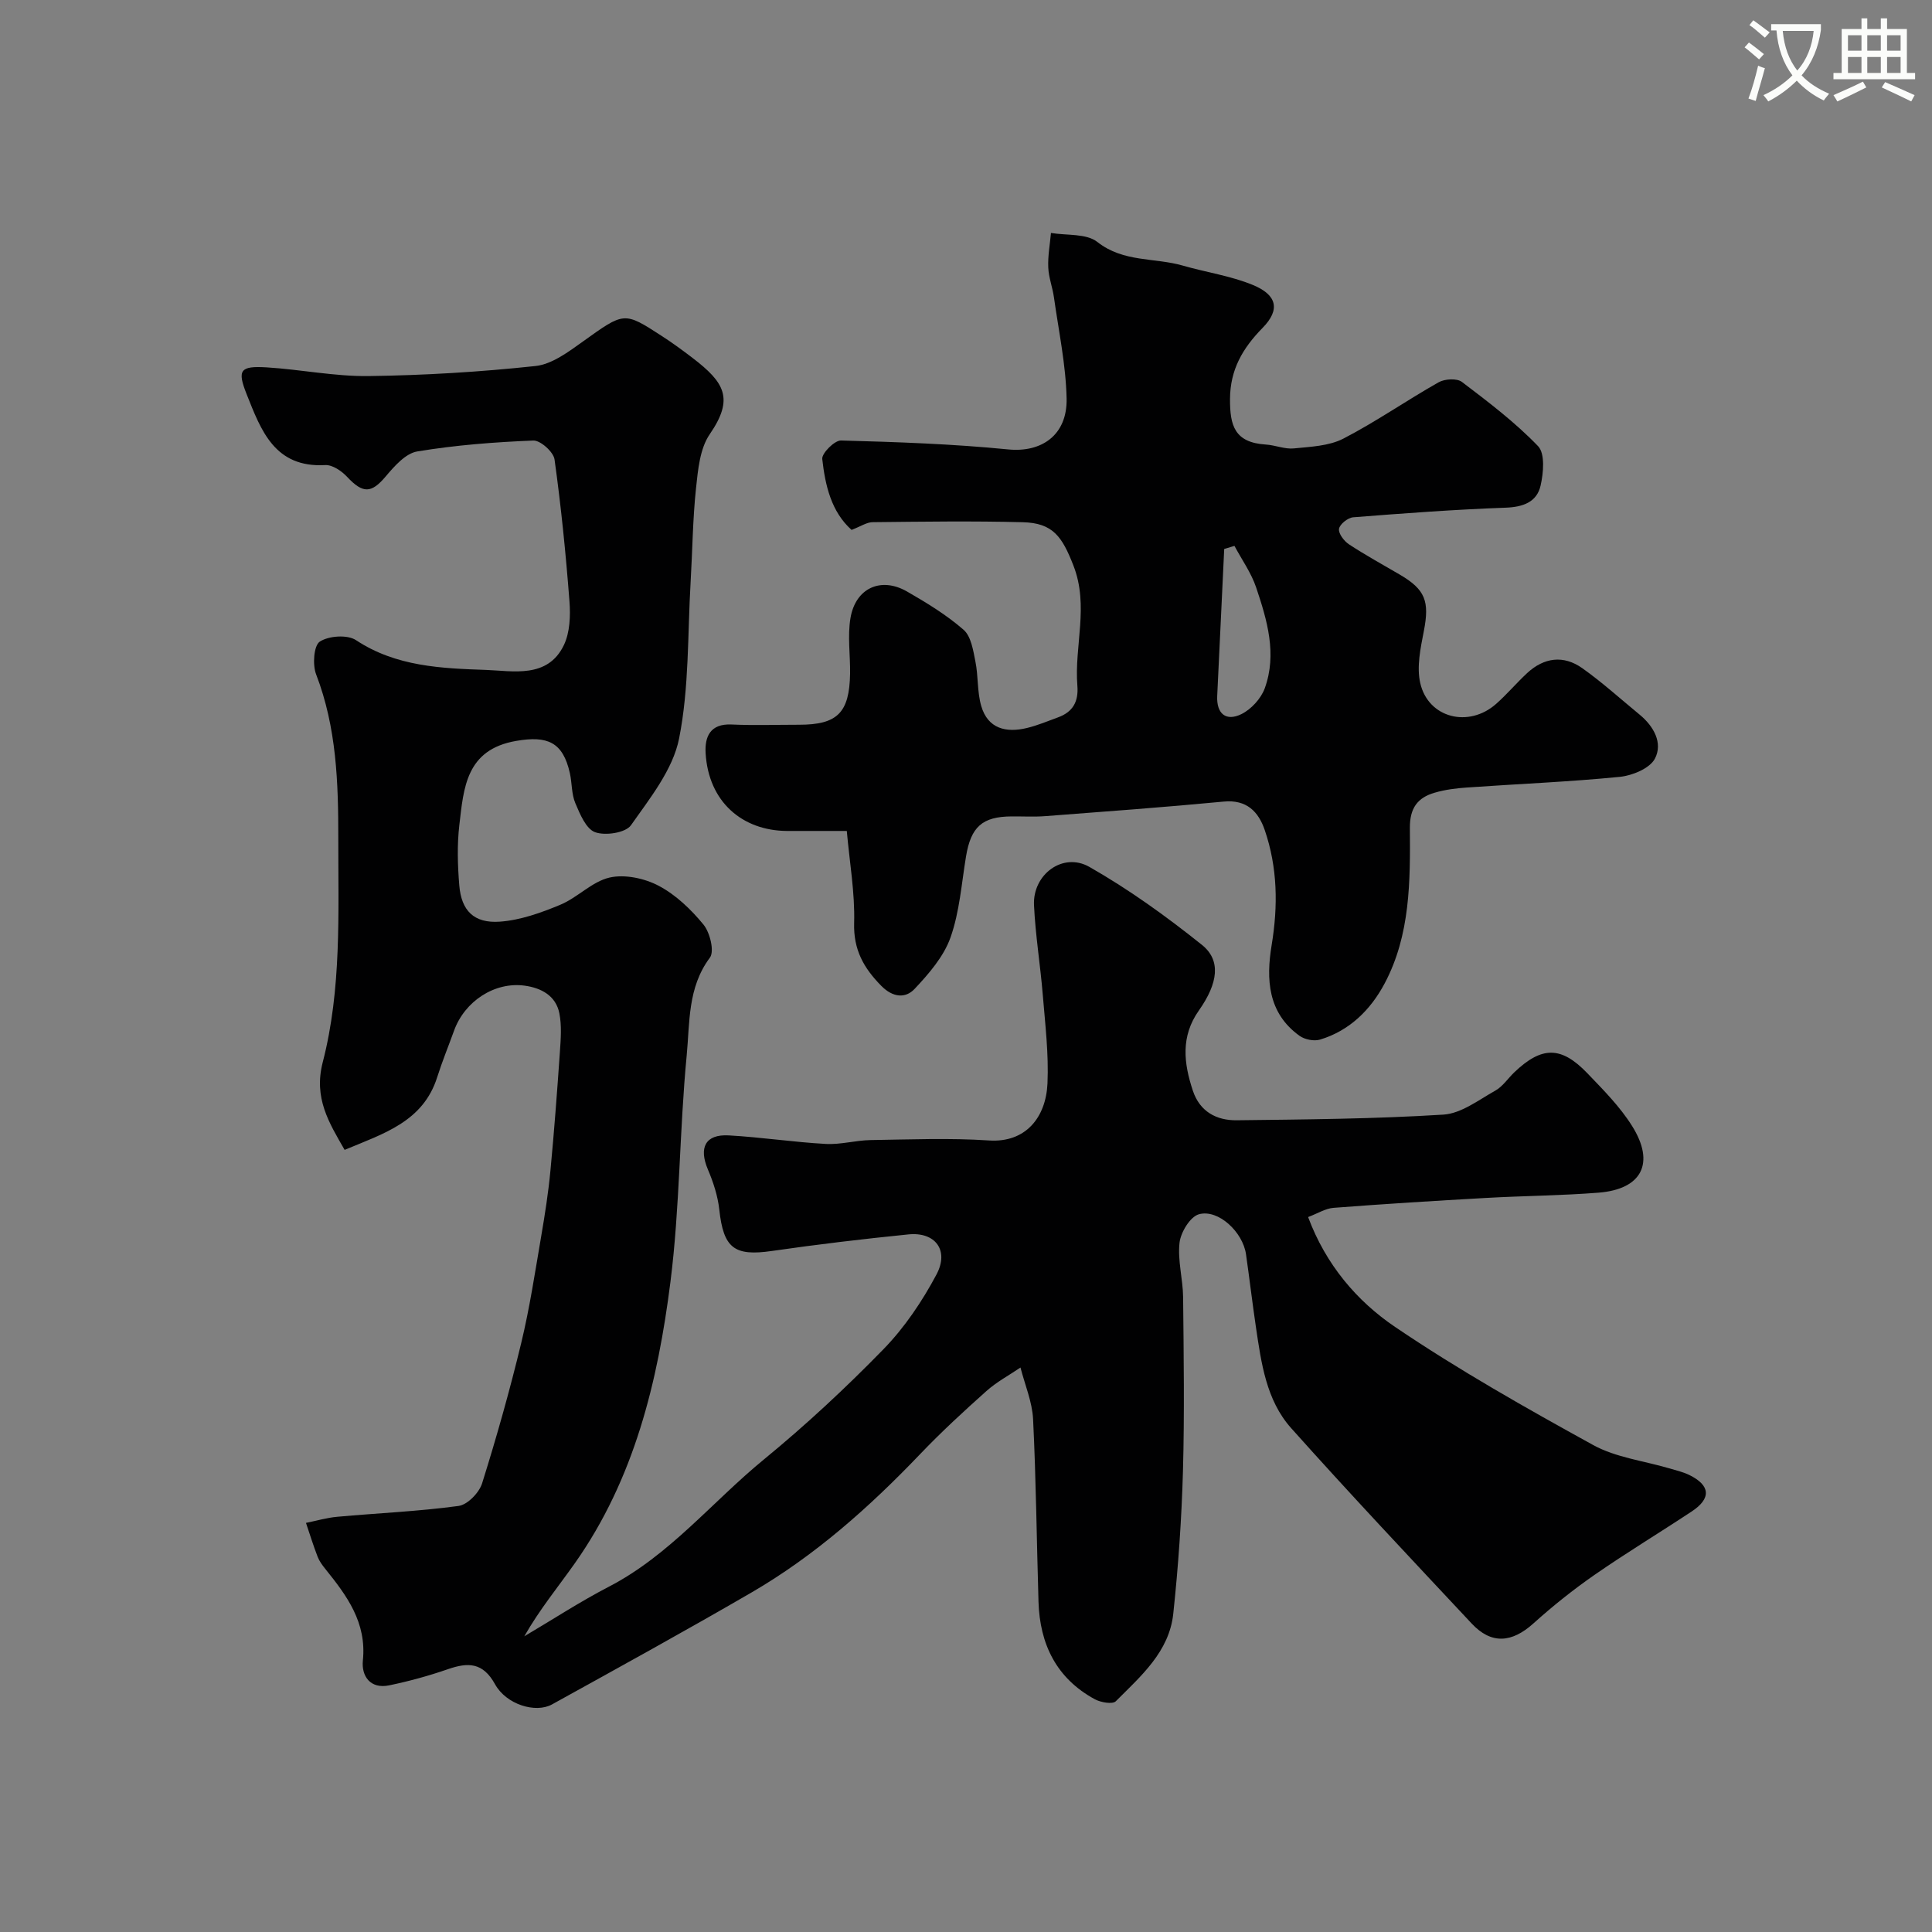
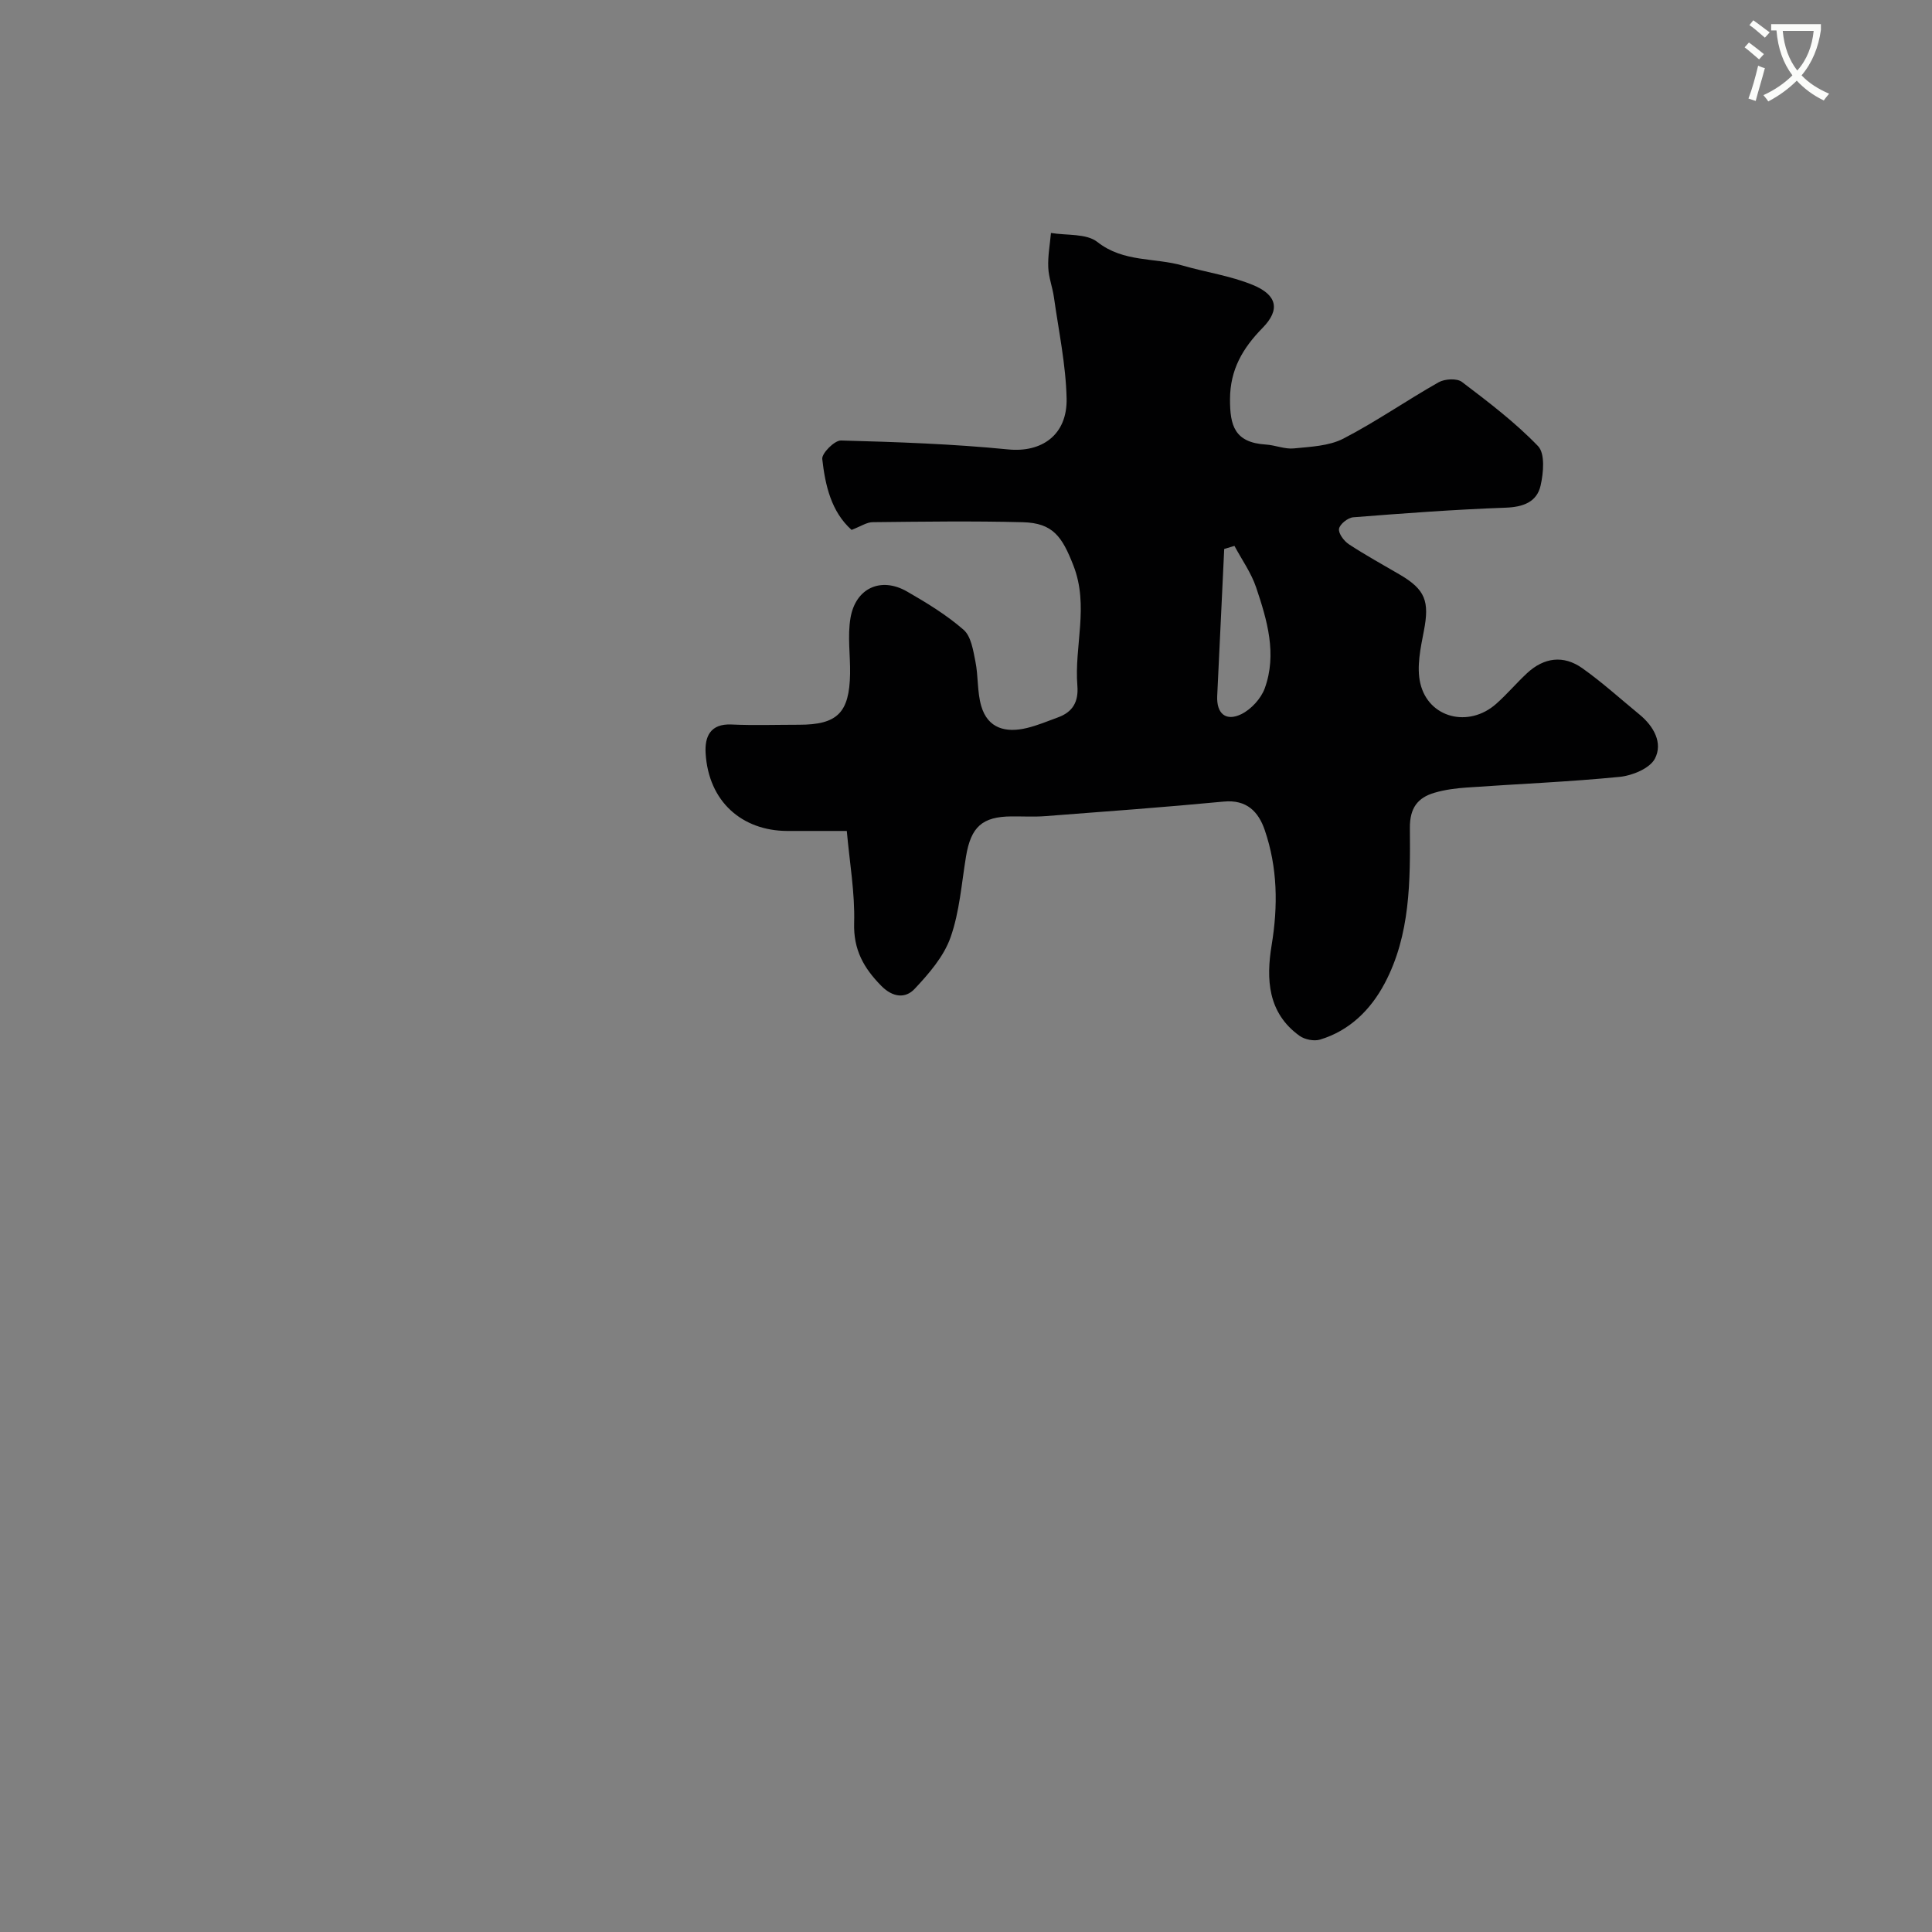
<svg xmlns="http://www.w3.org/2000/svg" enable-background="new 0 0 400 400" viewBox="0 0 400 400">
  <rect x="0" y="0" width="400" height="400" fill="#808080" stroke="none" />
  <path d="m362.1 8.8c1.1.8 2.1 1.6 3.1 2.4l-1 1.1c-1.3-1.1-2.3-2-3-2.5zm1.9 4.8c.5.2.9.4 1.4.5-.6 2.3-1.3 4.5-1.9 6.8l-1.5-.5c.8-2.1 1.4-4.3 2-6.8zm-1-9.4c1.3.9 2.4 1.8 3.4 2.5l-1 1.1c-1.4-1.2-2.4-2.1-3.2-2.6zm3.7 2.2v-1.4h10.3v1.2c-.5 3.6-1.8 6.8-4 9.4 1.5 1.6 3.4 2.8 5.7 3.8-.3.4-.7.8-1.1 1.4-2.3-1.1-4.1-2.5-5.6-4.1-1.6 1.6-3.6 3.1-5.9 4.3-.3-.5-.7-.9-1-1.3 2.4-1.1 4.4-2.5 6-4.1-1.9-2.5-3-5.6-3.3-9.3h-1.1zm8.8 0h-6.4c.3 3.3 1.3 6 3 8.2 2-2.2 3.1-5.1 3.4-8.2z" fill="#fbfcfa" />
-   <path d="m385.3 3.8h1.3v2.2h2.8v-2.2h1.3v2.2h4.1v9.1h1.7v1.3h-16.9v-1.3h1.7v-9.1h4.1v-2.2zm.4 13.1.7 1.2c-1.8.9-3.8 1.9-6 2.9-.2-.4-.5-.8-.8-1.3 2.3-1 4.3-1.9 6.1-2.8zm-3.1-6.4h2.8v-3.2h-2.8zm0 4.6h2.8v-3.3h-2.8zm4-4.6h2.8v-3.2h-2.8zm0 4.6h2.8v-3.3h-2.8zm3.7 1.9c2.1.9 4.1 1.8 6.1 2.7l-.7 1.3c-2.2-1.1-4.2-2-6.1-2.9zm3.2-9.7h-2.8v3.2h2.8zm-2.8 7.8h2.8v-3.3h-2.8z" fill="#fbfcfa" />
  <g fill="#010102">
-     <path d="m71.35 238.07c-3.22-5.62-6.45-10.7-4.53-18.15 3.92-15.15 3.2-30.8 3.22-46.33.01-11.55-.35-22.96-4.59-33.97-.77-1.99-.49-5.96.76-6.78 1.85-1.21 5.72-1.48 7.5-.3 8.29 5.49 17.74 5.84 26.92 6.16 5.51.19 12.77 1.85 16.12-5.15 1.25-2.62 1.38-6.06 1.15-9.06-.75-9.81-1.73-19.62-3.09-29.37-.22-1.55-2.92-3.97-4.39-3.91-8.04.32-16.11.94-24.04 2.26-2.42.4-4.75 3.07-6.54 5.19-2.96 3.5-4.7 3.57-7.98.06-1.13-1.21-3.04-2.51-4.52-2.43-10.49.59-13.3-7.19-16.27-14.66-2-5.03-1.37-5.9 4.13-5.57 7.05.43 14.08 1.89 21.1 1.8 11.54-.15 23.1-.85 34.57-2.08 3.42-.37 6.82-2.93 9.81-5.07 8.6-6.16 8.49-6.23 16.33-1.15 2.19 1.41 4.3 2.96 6.37 4.54 6.67 5.11 8.64 8.41 3.56 15.81-2.05 2.99-2.43 7.37-2.84 11.2-.68 6.4-.73 12.86-1.11 19.29-.64 10.86-.29 21.93-2.39 32.5-1.28 6.43-6.02 12.35-9.97 17.96-1.11 1.57-5.3 2.21-7.42 1.44-1.88-.68-3.14-3.76-4.1-6.03-.8-1.89-.67-4.16-1.13-6.22-1.45-6.46-4.68-7.75-11.07-6.66-10.45 1.78-10.91 9.73-11.81 17.44-.48 4.11-.35 8.34-.01 12.48.43 5.22 3.02 7.89 8.39 7.51 4.25-.3 8.54-1.84 12.53-3.5 3.58-1.49 6.56-4.8 10.19-5.63 3.15-.72 7.24.15 10.19 1.71 3.54 1.87 6.7 4.9 9.27 8.04 1.34 1.65 2.29 5.54 1.31 6.84-4.63 6.18-4.14 13.44-4.8 20.26-1.5 15.58-1.4 31.34-3.36 46.85-2.61 20.62-7.47 40.78-19.77 58.23-3.47 4.92-7.31 9.57-10.49 15.16 5.82-3.44 11.5-7.15 17.49-10.26 12.59-6.52 21.4-17.58 32.11-26.35 8.68-7.12 16.95-14.81 24.78-22.85 4.36-4.48 8.01-9.91 10.96-15.45 2.67-5.03-.27-8.86-5.81-8.3-9.44.95-18.87 2.07-28.27 3.43-7.8 1.13-10.02-.58-10.89-8.57-.31-2.83-1.24-5.67-2.36-8.31-1.92-4.53-.52-7.31 4.3-7.05 6.71.37 13.39 1.4 20.11 1.77 3.07.17 6.19-.75 9.29-.8 8.16-.12 16.36-.46 24.49.08 7.61.51 11.81-4.78 12.12-11.82.27-6.07-.47-12.2-.97-18.29-.51-6.21-1.53-12.39-1.82-18.6-.3-6.36 5.98-11.05 11.46-7.93 8.19 4.66 15.93 10.24 23.3 16.14 3.97 3.18 3.4 7.87-.62 13.58-3.81 5.4-3.14 10.93-1.25 16.62 1.44 4.33 4.89 6.17 9.08 6.12 14.27-.17 28.56-.28 42.79-1.17 3.68-.23 7.29-3.03 10.75-4.97 1.54-.86 2.62-2.54 3.94-3.8 5.69-5.42 9.7-5.45 15.14.23 3.3 3.44 6.74 6.9 9.24 10.9 4.82 7.69 2.02 13.09-6.95 13.8-7.75.61-15.53.65-23.3 1.09-10.52.59-21.05 1.24-31.56 2.05-1.68.13-3.29 1.16-5.27 1.91 3.68 9.87 10.09 17.39 18.01 22.75 13.17 8.92 27.08 16.78 41.03 24.46 4.7 2.58 10.45 3.25 15.71 4.81 1.4.41 2.85.74 4.15 1.37 4.41 2.16 4.61 4.86.51 7.57-6.67 4.41-13.52 8.55-20.08 13.1-4.43 3.07-8.68 6.47-12.69 10.08-4.48 4.03-8.71 4.36-12.77.02-12.55-13.41-25.15-26.77-37.38-40.46-5.18-5.8-6.19-13.51-7.3-20.95-.74-5.01-1.33-10.04-2.05-15.06-.65-4.58-5.74-9.39-9.75-8.27-1.81.51-3.76 3.72-4.01 5.89-.42 3.68.7 7.51.74 11.27.12 12 .3 24-.03 35.99-.28 9.87-.96 19.75-2.01 29.57-.84 7.86-6.71 12.91-11.9 18.11-.67.67-3.14.24-4.36-.43-7.93-4.32-11.37-11.39-11.64-20.17-.38-12.6-.5-25.21-1.12-37.8-.18-3.6-1.7-7.13-2.61-10.7-2.36 1.61-4.94 2.98-7.05 4.87-4.7 4.19-9.34 8.47-13.69 13.02-10.52 11.01-21.82 21.07-35.02 28.73-13.63 7.91-27.44 15.51-41.23 23.13-3.41 1.88-9.48.02-11.8-4.18-2.51-4.54-5.58-4.56-9.76-3.11-3.96 1.37-8.03 2.49-12.14 3.34-3.95.82-5.79-1.94-5.46-5.15.81-7.88-3.33-13.43-7.8-18.98-.61-.76-1.21-1.57-1.56-2.47-.89-2.31-1.63-4.68-2.42-7.03 2.17-.44 4.33-1.08 6.52-1.27 8.36-.76 16.76-1.11 25.07-2.24 1.85-.25 4.26-2.73 4.87-4.67 3.01-9.59 5.74-19.28 8.1-29.05 1.76-7.28 2.87-14.73 4.14-22.12.77-4.5 1.48-9.03 1.91-13.58.78-8.18 1.39-16.37 1.96-24.57.18-2.66.4-5.43-.11-8.01-.73-3.66-3.77-5.25-7.18-5.72-6.22-.85-12.42 3.22-14.62 9.31-1.16 3.21-2.46 6.38-3.49 9.63-2.92 9.25-11.13 11.69-19.17 15.06z" />
+     <path d="m71.35 238.07z" />
    <path d="m176.31 109.71c-4.2-3.75-5.46-9.2-6.07-14.68-.13-1.18 2.55-3.87 3.88-3.83 11.56.31 23.14.71 34.64 1.85 6.84.67 12.24-2.92 12.07-10.57-.16-6.98-1.64-13.94-2.62-20.9-.29-2.09-1.1-4.14-1.18-6.23-.1-2.36.35-4.74.56-7.12 3.26.55 7.33.07 9.61 1.87 5.41 4.26 11.84 3.2 17.69 4.89 4.82 1.39 9.88 2.11 14.48 4 5.02 2.06 5.75 5.11 2.04 8.89-4.16 4.24-6.72 8.67-6.75 14.74-.02 5.49.93 9.01 7.43 9.42 1.94.12 3.91.99 5.79.8 3.47-.35 7.27-.49 10.25-2.03 6.77-3.5 13.07-7.9 19.72-11.66 1.27-.72 3.79-.86 4.82-.08 5.48 4.16 11.02 8.36 15.77 13.3 1.48 1.54 1.12 5.55.52 8.18-.78 3.4-3.62 4.43-7.24 4.56-10.53.38-21.05 1.16-31.56 1.99-1.1.09-2.78 1.43-2.93 2.39s1.03 2.53 2.05 3.2c3.41 2.24 7 4.21 10.52 6.27 5.32 3.11 6.18 5.54 5 11.65-.69 3.55-1.53 7.45-.75 10.83 1.67 7.24 10.04 9.32 15.72 4.28 2.24-1.98 4.19-4.3 6.38-6.34 3.52-3.27 7.56-3.8 11.46-1.03 4.14 2.94 7.93 6.38 11.86 9.61 2.93 2.41 4.85 5.88 3.16 9.11-1.06 2.02-4.67 3.51-7.28 3.77-10.5 1.04-21.05 1.46-31.58 2.2-2.26.16-4.57.44-6.74 1.08-3.53 1.02-5.16 3.18-5.13 7.29.08 10.98.12 22.13-5.22 32.19-2.89 5.44-7.24 9.79-13.39 11.64-1.24.37-3.15-.01-4.23-.78-6.6-4.74-6.94-11.74-5.78-18.78 1.34-8.12 1.23-16.07-1.43-23.83-1.3-3.8-3.74-6.35-8.5-5.89-12.28 1.17-24.6 2.07-36.9 3.01-2.32.18-4.66.04-7 .06-6.09.03-8.44 2.17-9.45 8.31-.93 5.62-1.33 11.46-3.21 16.76-1.4 3.95-4.47 7.49-7.42 10.63-1.89 2.02-4.5 1.82-6.91-.62-3.64-3.7-5.78-7.47-5.62-13.01.18-6.27-.95-12.59-1.52-19.06-4.79 0-8.6.02-12.42 0-9.23-.07-16.21-6.03-16.81-16.1-.2-3.4.94-6.14 5.35-5.94 4.66.21 9.33.05 14 .05 7.92 0 10.42-2.47 10.56-10.56.06-3.84-.55-7.78.08-11.52 1.05-6.23 6.31-8.6 11.7-5.51 4.09 2.35 8.19 4.85 11.72 7.93 1.56 1.36 1.99 4.28 2.45 6.58.61 3.02.35 6.26 1.2 9.19 1.37 4.72 5.15 5.61 9.48 4.56 2.19-.53 4.3-1.42 6.43-2.2 3.04-1.11 4.26-3.22 4-6.52-.67-8.27 2.45-16.53-.82-24.91-2.34-6.01-4.25-8.81-10.48-8.97-10.33-.27-20.66-.12-31-.01-1.25-.03-2.48.84-4.45 1.6zm79.27 3.31c-.71.21-1.41.42-2.12.64-.49 10.14-.98 20.29-1.45 30.43-.17 3.7 1.83 5.32 5.01 3.76 2.03-1 4.05-3.21 4.83-5.33 2.58-7.11.5-14.12-1.78-20.9-1.02-3.03-2.97-5.75-4.49-8.6z" />
  </g>
</svg>